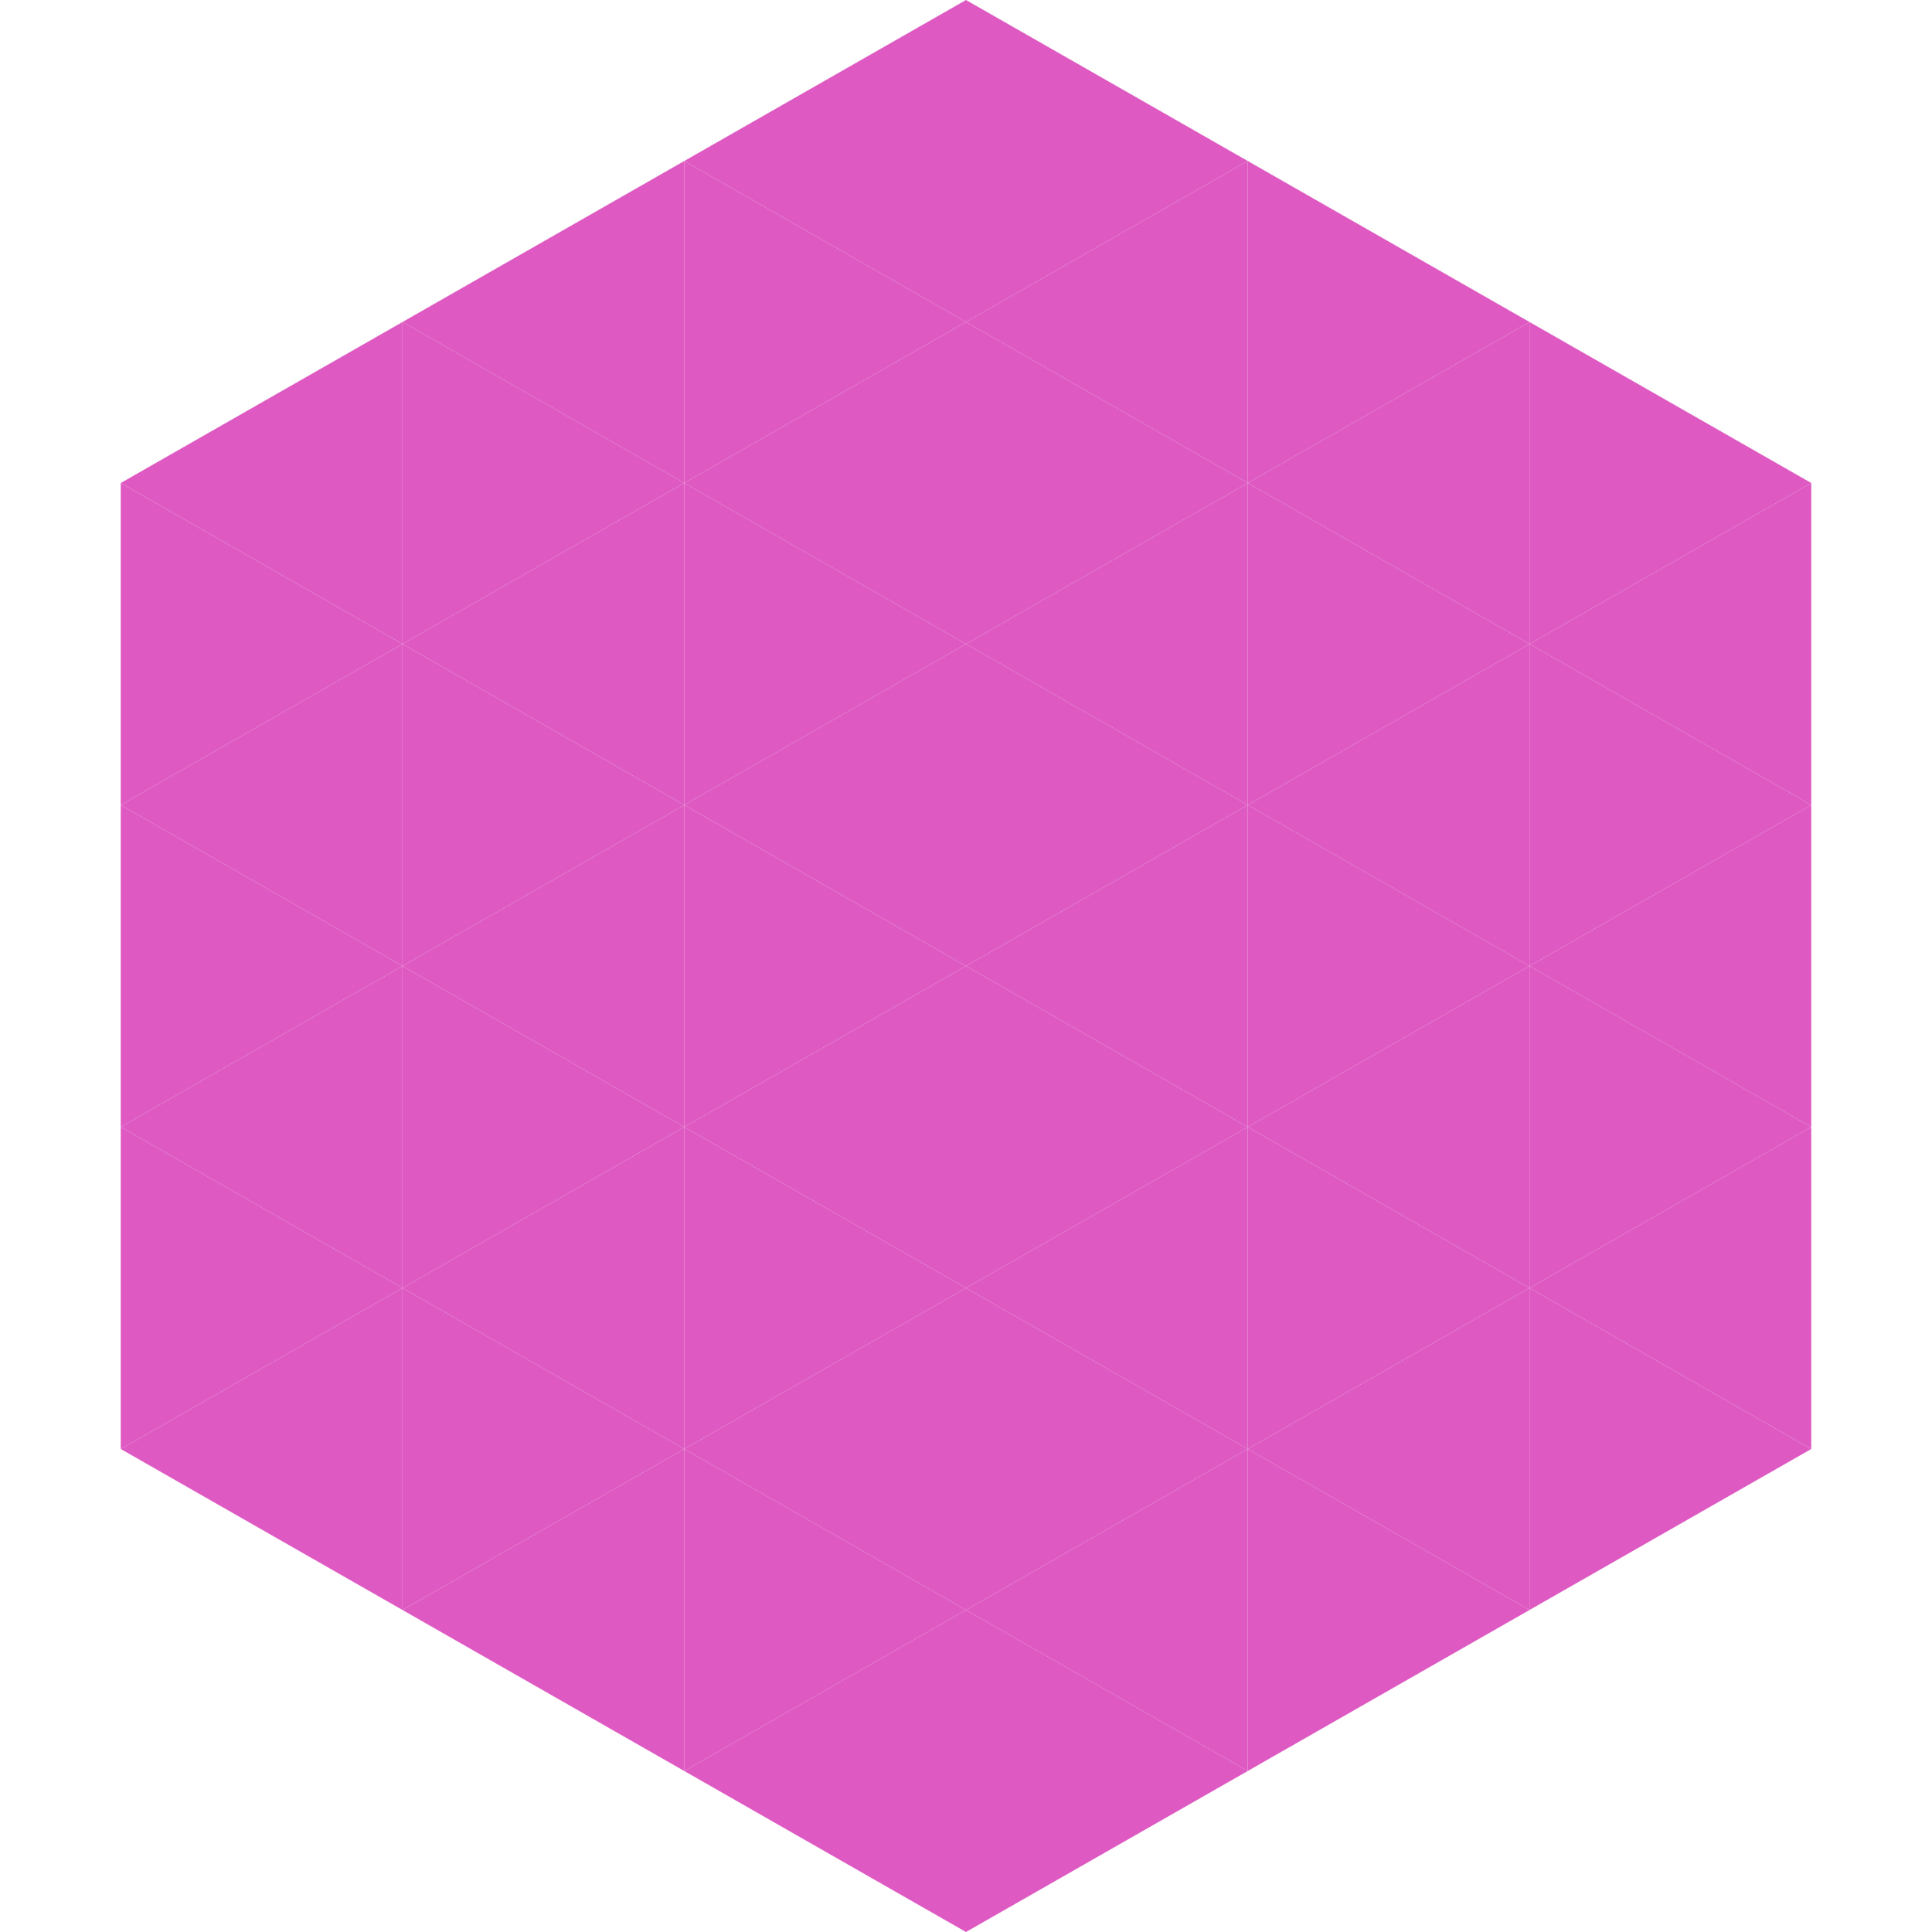
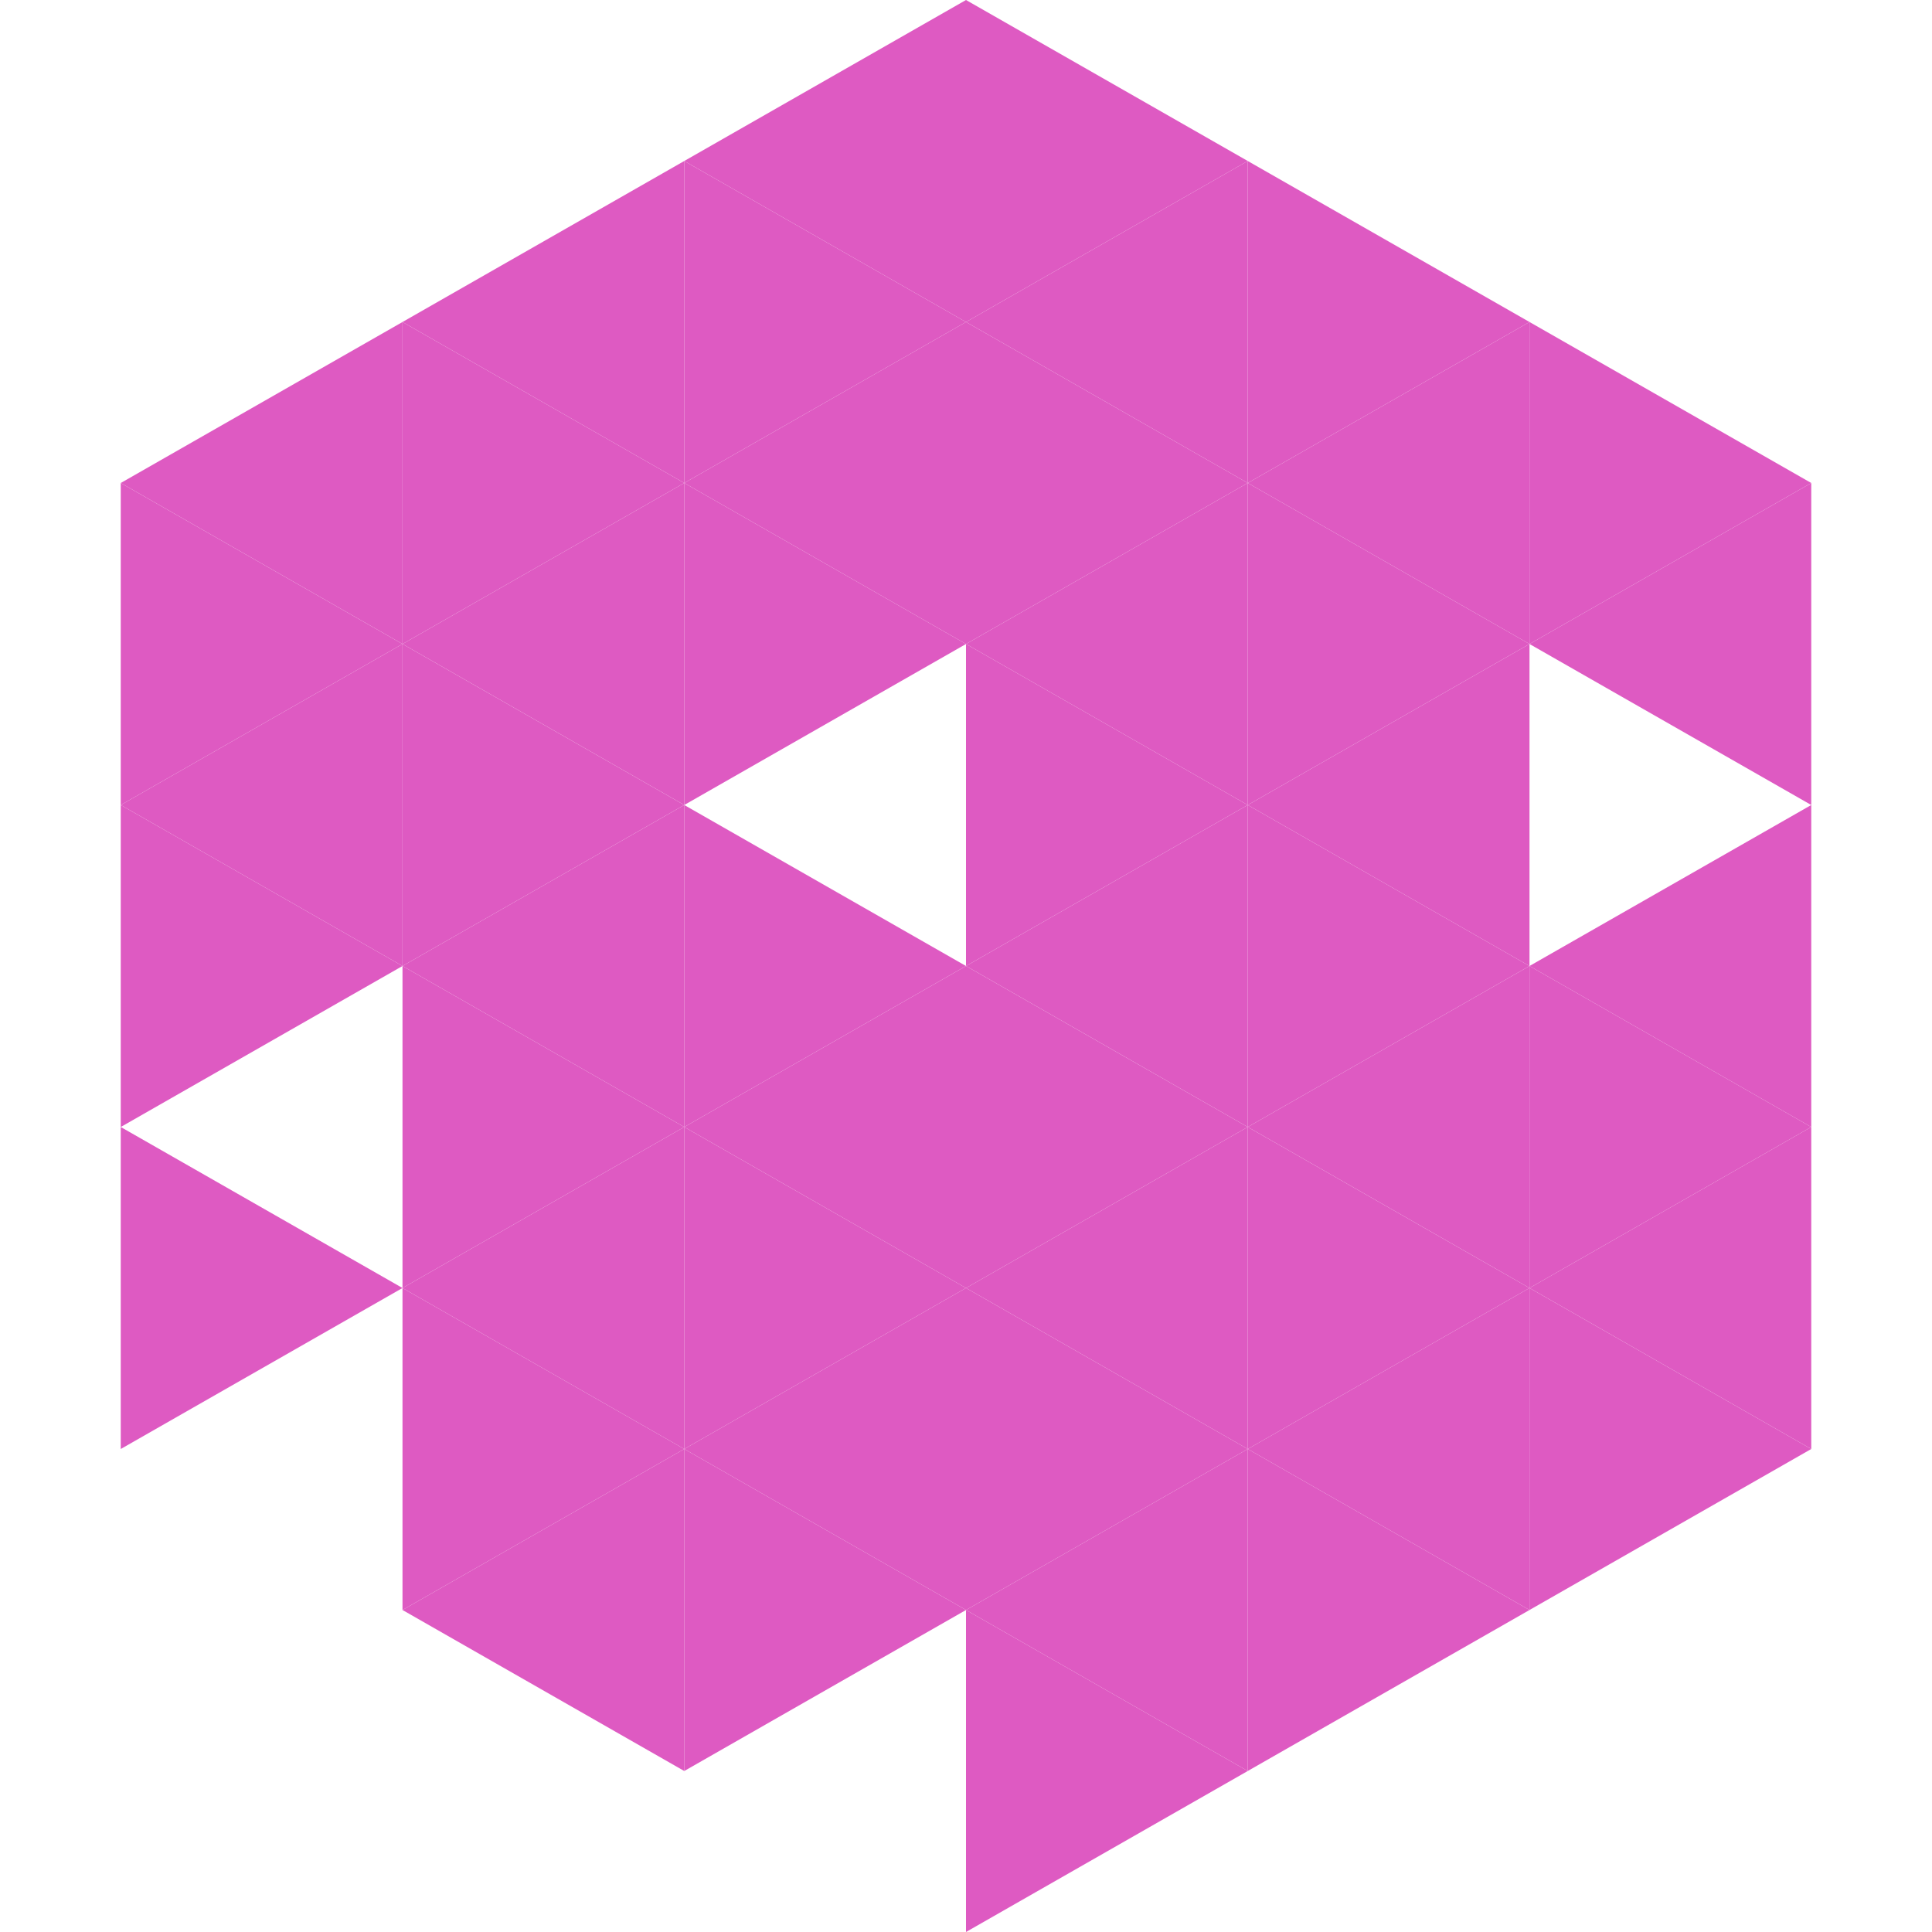
<svg xmlns="http://www.w3.org/2000/svg" width="240" height="240">
  <polygon points="50,40 15,60 50,80" style="fill:rgb(222,90,194)" />
  <polygon points="190,40 225,60 190,80" style="fill:rgb(222,90,194)" />
  <polygon points="15,60 50,80 15,100" style="fill:rgb(222,90,194)" />
  <polygon points="225,60 190,80 225,100" style="fill:rgb(222,90,194)" />
  <polygon points="50,80 15,100 50,120" style="fill:rgb(222,90,194)" />
-   <polygon points="190,80 225,100 190,120" style="fill:rgb(222,90,194)" />
  <polygon points="15,100 50,120 15,140" style="fill:rgb(222,90,194)" />
  <polygon points="225,100 190,120 225,140" style="fill:rgb(222,90,194)" />
-   <polygon points="50,120 15,140 50,160" style="fill:rgb(222,90,194)" />
  <polygon points="190,120 225,140 190,160" style="fill:rgb(222,90,194)" />
  <polygon points="15,140 50,160 15,180" style="fill:rgb(222,90,194)" />
  <polygon points="225,140 190,160 225,180" style="fill:rgb(222,90,194)" />
-   <polygon points="50,160 15,180 50,200" style="fill:rgb(222,90,194)" />
  <polygon points="190,160 225,180 190,200" style="fill:rgb(222,90,194)" />
  <polygon points="15,180 50,200 15,220" style="fill:rgb(255,255,255); fill-opacity:0" />
  <polygon points="225,180 190,200 225,220" style="fill:rgb(255,255,255); fill-opacity:0" />
  <polygon points="50,0 85,20 50,40" style="fill:rgb(255,255,255); fill-opacity:0" />
  <polygon points="190,0 155,20 190,40" style="fill:rgb(255,255,255); fill-opacity:0" />
  <polygon points="85,20 50,40 85,60" style="fill:rgb(222,90,194)" />
  <polygon points="155,20 190,40 155,60" style="fill:rgb(222,90,194)" />
  <polygon points="50,40 85,60 50,80" style="fill:rgb(222,90,194)" />
  <polygon points="190,40 155,60 190,80" style="fill:rgb(222,90,194)" />
  <polygon points="85,60 50,80 85,100" style="fill:rgb(222,90,194)" />
  <polygon points="155,60 190,80 155,100" style="fill:rgb(222,90,194)" />
  <polygon points="50,80 85,100 50,120" style="fill:rgb(222,90,194)" />
  <polygon points="190,80 155,100 190,120" style="fill:rgb(222,90,194)" />
  <polygon points="85,100 50,120 85,140" style="fill:rgb(222,90,194)" />
  <polygon points="155,100 190,120 155,140" style="fill:rgb(222,90,194)" />
  <polygon points="50,120 85,140 50,160" style="fill:rgb(222,90,194)" />
  <polygon points="190,120 155,140 190,160" style="fill:rgb(222,90,194)" />
  <polygon points="85,140 50,160 85,180" style="fill:rgb(222,90,194)" />
  <polygon points="155,140 190,160 155,180" style="fill:rgb(222,90,194)" />
  <polygon points="50,160 85,180 50,200" style="fill:rgb(222,90,194)" />
  <polygon points="190,160 155,180 190,200" style="fill:rgb(222,90,194)" />
  <polygon points="85,180 50,200 85,220" style="fill:rgb(222,90,194)" />
  <polygon points="155,180 190,200 155,220" style="fill:rgb(222,90,194)" />
  <polygon points="120,0 85,20 120,40" style="fill:rgb(222,90,194)" />
  <polygon points="120,0 155,20 120,40" style="fill:rgb(222,90,194)" />
  <polygon points="85,20 120,40 85,60" style="fill:rgb(222,90,194)" />
  <polygon points="155,20 120,40 155,60" style="fill:rgb(222,90,194)" />
  <polygon points="120,40 85,60 120,80" style="fill:rgb(222,90,194)" />
  <polygon points="120,40 155,60 120,80" style="fill:rgb(222,90,194)" />
  <polygon points="85,60 120,80 85,100" style="fill:rgb(222,90,194)" />
  <polygon points="155,60 120,80 155,100" style="fill:rgb(222,90,194)" />
-   <polygon points="120,80 85,100 120,120" style="fill:rgb(222,90,194)" />
  <polygon points="120,80 155,100 120,120" style="fill:rgb(222,90,194)" />
  <polygon points="85,100 120,120 85,140" style="fill:rgb(222,90,194)" />
  <polygon points="155,100 120,120 155,140" style="fill:rgb(222,90,194)" />
  <polygon points="120,120 85,140 120,160" style="fill:rgb(222,90,194)" />
  <polygon points="120,120 155,140 120,160" style="fill:rgb(222,90,194)" />
  <polygon points="85,140 120,160 85,180" style="fill:rgb(222,90,194)" />
  <polygon points="155,140 120,160 155,180" style="fill:rgb(222,90,194)" />
  <polygon points="120,160 85,180 120,200" style="fill:rgb(222,90,194)" />
  <polygon points="120,160 155,180 120,200" style="fill:rgb(222,90,194)" />
  <polygon points="85,180 120,200 85,220" style="fill:rgb(222,90,194)" />
  <polygon points="155,180 120,200 155,220" style="fill:rgb(222,90,194)" />
-   <polygon points="120,200 85,220 120,240" style="fill:rgb(222,90,194)" />
  <polygon points="120,200 155,220 120,240" style="fill:rgb(222,90,194)" />
  <polygon points="85,220 120,240 85,260" style="fill:rgb(255,255,255); fill-opacity:0" />
  <polygon points="155,220 120,240 155,260" style="fill:rgb(255,255,255); fill-opacity:0" />
</svg>